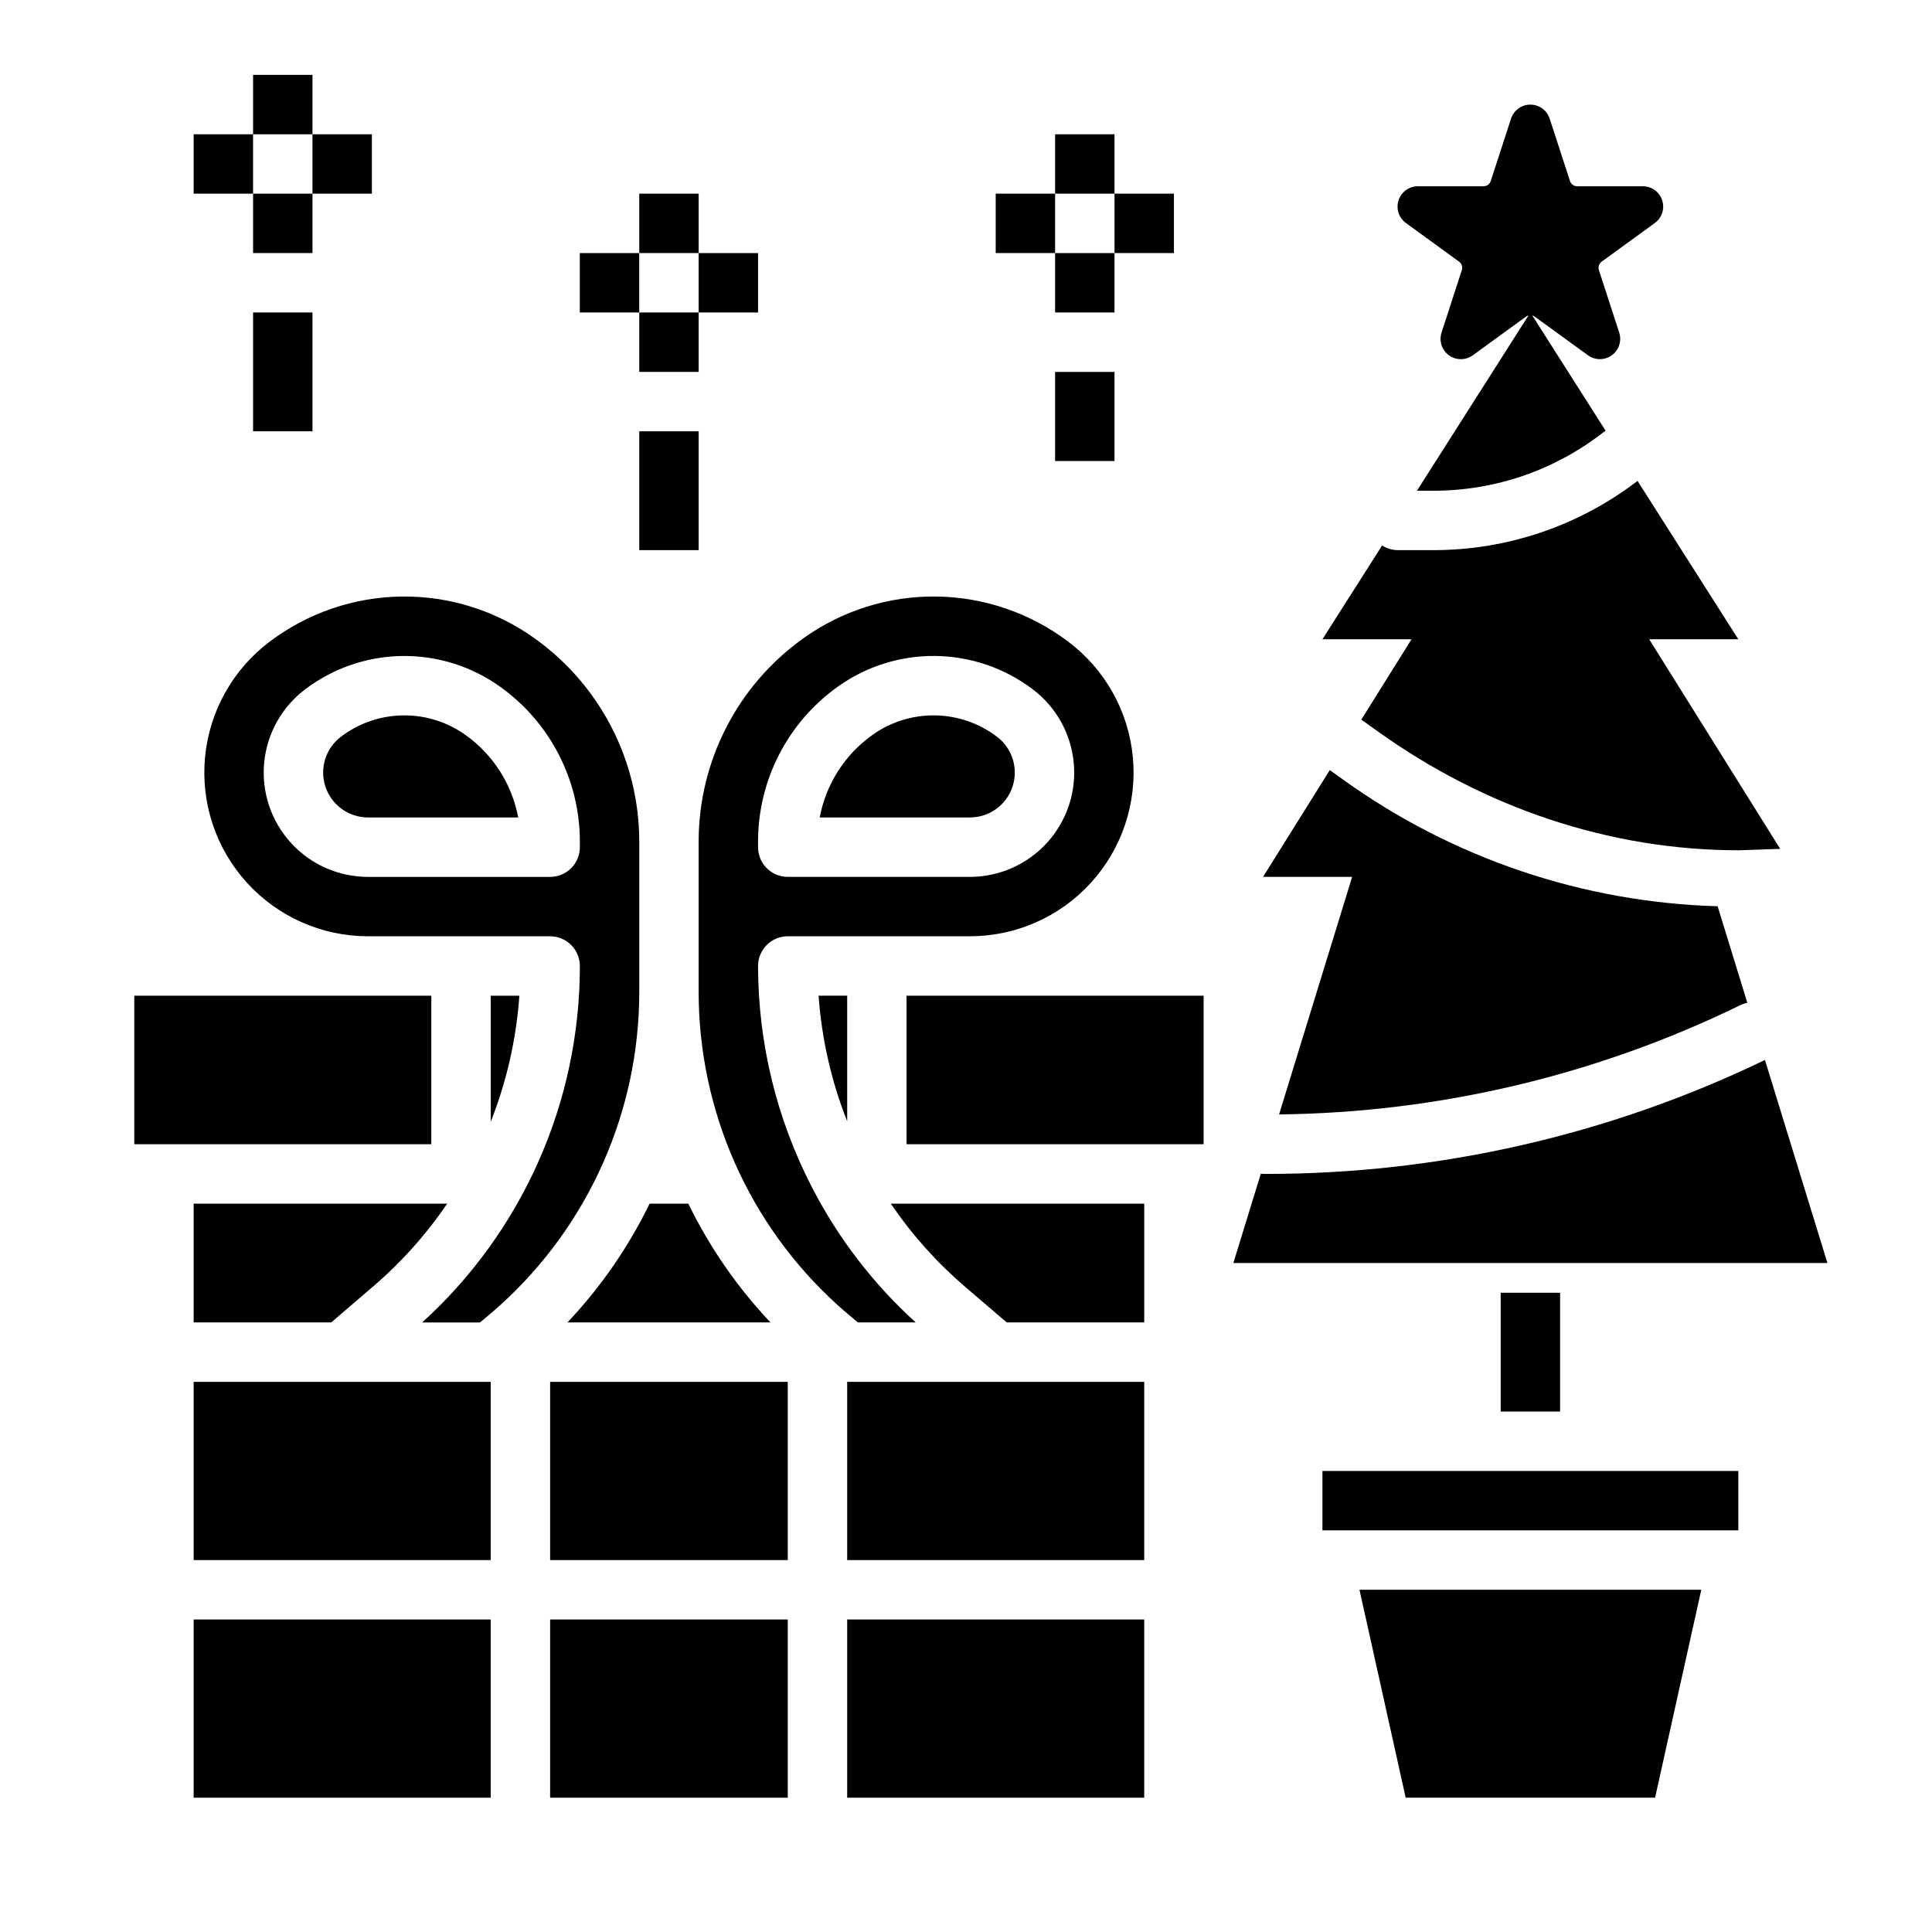
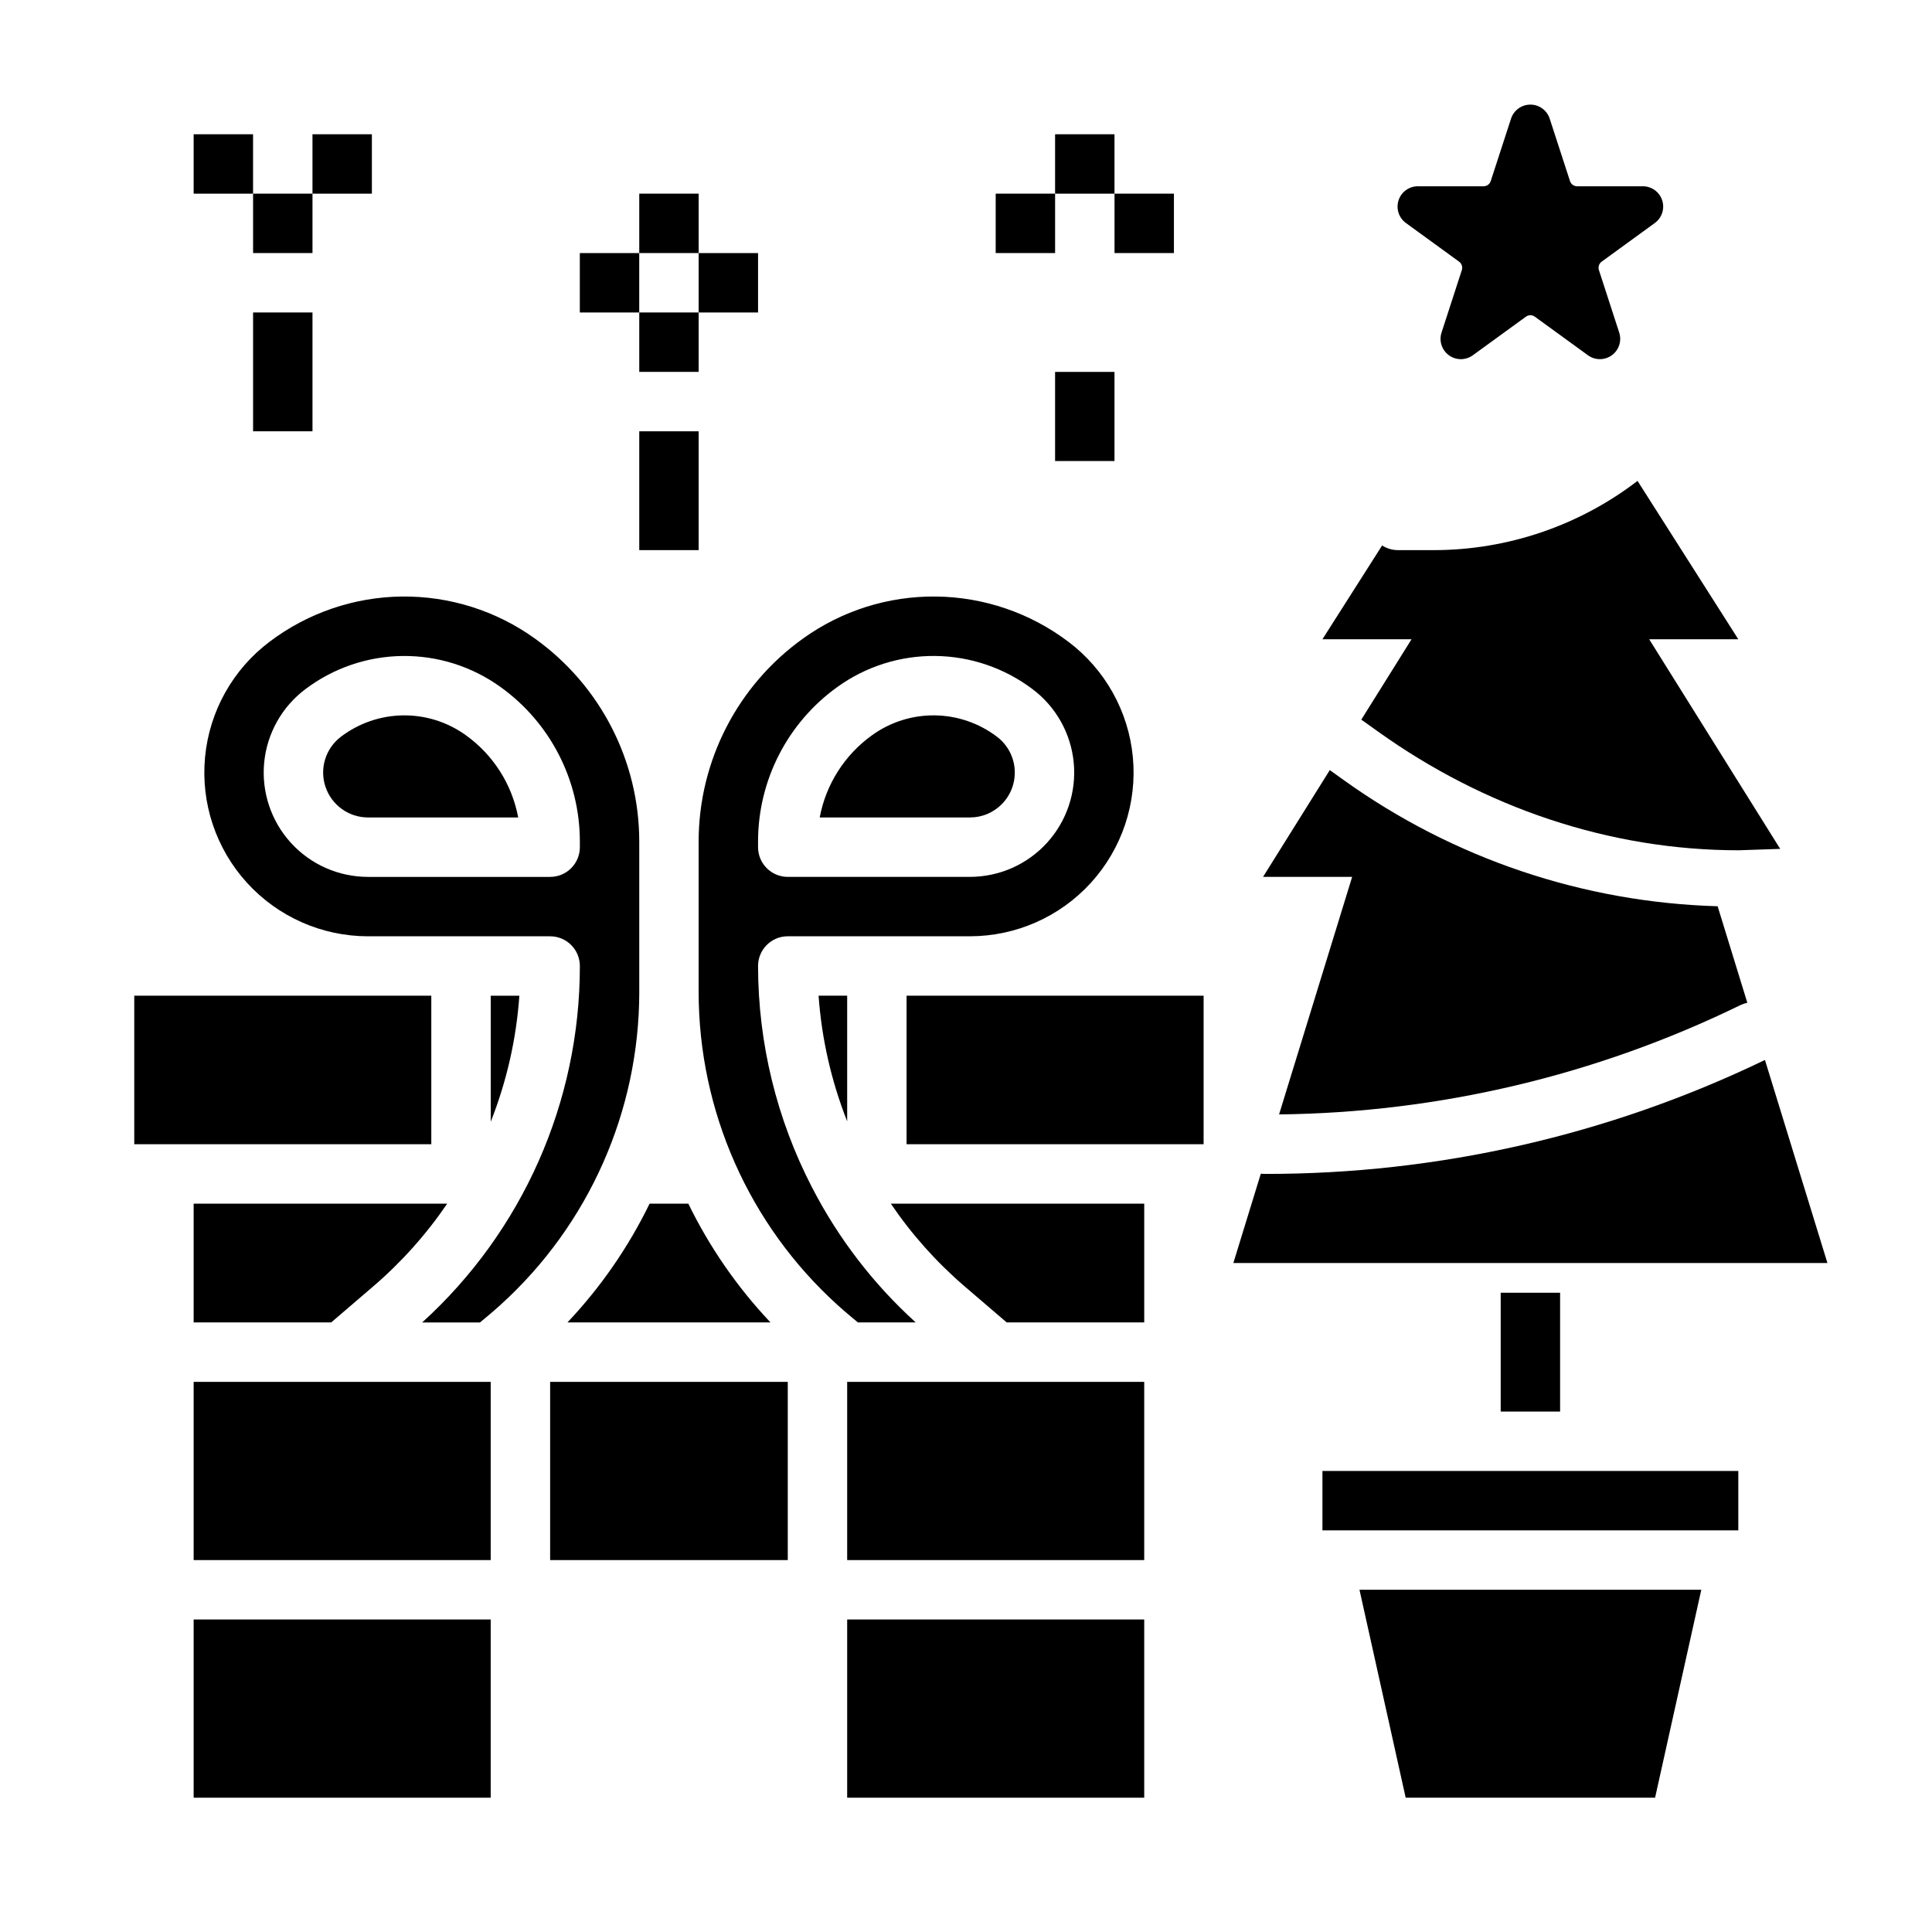
<svg xmlns="http://www.w3.org/2000/svg" fill="#000000" width="800px" height="800px" version="1.1" viewBox="144 144 512 512">
  <g>
-     <path d="m211.07 163.84h15.742v15.742h-15.742z" />
    <path d="m195.32 179.58h15.742v15.742h-15.742z" />
    <path d="m226.81 179.58h15.742v15.742h-15.742z" />
    <path d="m211.07 195.32h15.742v15.742h-15.742z" />
    <path d="m195.32 573.18h78.719v47.23h-78.719z" />
    <path d="m195.32 510.21h78.719v47.23h-78.719z" />
    <path d="m195.32 494.46h36.449l11.051-9.48v0.004c7.512-6.434 14.133-13.836 19.699-22.008h-67.199z" />
    <path d="m179.58 407.87h78.719v39.359h-78.719z" />
    <path d="m267.44 338.83c-4.828-3.477-10.641-5.316-16.59-5.25-5.949 0.07-11.719 2.043-16.465 5.633-4.09 3.078-5.758 8.426-4.137 13.281 1.617 4.859 6.16 8.137 11.281 8.141h39.801c-1.645-8.785-6.621-16.602-13.891-21.805z" />
    <path d="m348.19 494.46c-8.816-9.328-16.16-19.945-21.781-31.484h-10.258c-5.617 11.539-12.961 22.156-21.777 31.484z" />
    <path d="m371.36 494.46h15.316c-11.164-10.125-20.426-22.16-27.355-35.547-0.023-0.039-0.043-0.078-0.066-0.117-0.016-0.027-0.031-0.055-0.043-0.082-9.391-18.148-14.301-38.281-14.32-58.715 0-4.348 3.523-7.875 7.871-7.875h48.266c12.219-0.004 23.871-5.156 32.09-14.195 8.223-9.043 12.25-21.129 11.098-33.293-1.152-12.164-7.383-23.281-17.152-30.613-10.094-7.609-22.352-11.793-34.992-11.938-12.637-0.148-24.988 3.75-35.254 11.125-17.352 12.414-27.652 32.43-27.672 53.766v39.883-0.004c0.004 31.602 13.363 61.73 36.773 82.953 1.102 0.996 2.289 2.027 3.516 3.051zm-26.469-127.49c0.016-16.25 7.863-31.496 21.074-40.953 7.547-5.422 16.633-8.289 25.922-8.18 9.293 0.109 18.309 3.184 25.727 8.781 6.231 4.672 10.199 11.754 10.934 19.504 0.738 7.754-1.828 15.453-7.07 21.215-5.238 5.758-12.664 9.043-20.449 9.043h-48.266c-4.348 0-7.871-3.523-7.871-7.871z" />
    <path d="m384.25 407.87h78.719v39.359h-78.719z" />
    <path d="m368.51 407.87h-7.578c0.816 11.418 3.371 22.645 7.578 33.293z" />
    <path d="m368.51 510.21h78.719v47.23h-78.719z" />
    <path d="m368.51 573.18h78.719v47.23h-78.719z" />
    <path d="m399.73 484.98 11.059 9.48h36.445v-31.484h-67.16c5.543 8.176 12.152 15.578 19.656 22.004z" />
    <path d="m494.46 533.82h110.21v15.742h-110.21z" />
    <path d="m541.7 486.59h15.742v31.488h-15.742z" />
    <path d="m516.52 620.41h66.094l12.246-55.102h-90.582z" />
    <path d="m289.79 510.21h62.977v47.23h-62.977z" />
    <path d="m274.05 441.27c4.227-10.676 6.785-21.941 7.586-33.395h-7.586z" />
    <path d="m409.45 357.15c2.438-2.441 3.695-5.82 3.449-9.262-0.242-3.438-1.969-6.606-4.731-8.676-4.742-3.59-10.512-5.562-16.461-5.633-5.949-0.066-11.762 1.773-16.59 5.25-7.266 5.207-12.242 13.02-13.883 21.805h39.805-0.004c3.16 0.008 6.188-1.246 8.414-3.484z" />
-     <path d="m289.79 573.18h62.977v47.23h-62.977z" />
    <path d="m313.41 406.86v-39.879c-0.02-21.336-10.32-41.352-27.668-53.766-10.266-7.375-22.621-11.273-35.258-11.129-12.641 0.148-24.902 4.332-34.992 11.941-9.773 7.336-16 18.453-17.152 30.617-1.152 12.164 2.875 24.25 11.098 33.289 8.223 9.039 19.871 14.195 32.09 14.195h48.266c2.09 0 4.09 0.832 5.566 2.309 1.477 1.477 2.309 3.477 2.309 5.566 0.02 35.973-15.156 70.277-41.789 94.461h15.316l1.934-1.609c1.215-1.016 2.398-2.047 3.508-3.051h0.004c23.41-21.223 36.766-51.348 36.77-82.945zm-15.742-38.344c0 2.086-0.832 4.09-2.309 5.566-1.477 1.477-3.477 2.305-5.566 2.305h-48.262c-7.789 0-15.215-3.281-20.453-9.043-5.238-5.758-7.805-13.461-7.07-21.215 0.734-7.75 4.707-14.832 10.934-19.504 7.422-5.598 16.434-8.672 25.727-8.781 9.293-0.109 18.375 2.758 25.922 8.18 13.215 9.457 21.059 24.703 21.078 40.953z" />
    <path d="m423.61 242.56h15.742v23.617h-15.742z" />
    <path d="m211.07 226.81h15.742v31.488h-15.742z" />
    <path d="m313.41 258.3h15.742v31.488h-15.742z" />
    <path d="m313.41 195.32h15.742v15.742h-15.742z" />
    <path d="m297.66 211.07h15.742v15.742h-15.742z" />
    <path d="m329.15 211.07h15.742v15.742h-15.742z" />
    <path d="m313.41 226.81h15.742v15.742h-15.742z" />
    <path d="m423.61 179.58h15.742v15.742h-15.742z" />
    <path d="m407.87 195.32h15.742v15.742h-15.742z" />
    <path d="m439.36 195.32h15.742v15.742h-15.742z" />
-     <path d="m423.61 211.07h15.742v15.742h-15.742z" />
    <path d="m615.77 368.96-34.719-55.551h23.617l-26.703-41.965h-0.004c-15.473 11.871-34.422 18.316-53.922 18.348h-9.547c-1.496 0-2.961-0.426-4.219-1.234l-15.816 24.852h23.617l-13.324 21.32c0.137 0.086 0.277 0.168 0.41 0.262l4.144 2.961c27.992 19.992 61.086 31.379 95.48 31.379z" />
-     <path d="m568.87 258.59c0.207-0.16 0.418-0.309 0.633-0.445l-19.938-31.332-30.055 47.23h4.531v0.004c16.246-0.023 32.02-5.461 44.828-15.457z" />
    <path d="m607.06 409.74-7.871-25.578v0.004c-35.605-1.02-70.094-12.652-99.043-33.406l-3.738-2.676-17.691 28.301h23.617l-19.367 62.949h-0.004c42.359-0.477 84.082-10.352 122.16-28.918 0.617-0.301 1.266-0.527 1.938-0.676z" />
    <path d="m611.73 424.9c-41.34 19.945-86.66 30.273-132.56 30.199-0.348 0-0.691-0.023-1.035-0.066l-7.285 23.684h157.44z" />
    <path d="m554.68 175.43 5.383 16.551c0.266 0.824 1.035 1.383 1.902 1.383h17.406c2.336 0 4.406 1.504 5.125 3.723 0.723 2.219-0.07 4.648-1.961 6.019l-14.078 10.234c-0.703 0.508-0.996 1.41-0.727 2.238l5.375 16.551c0.723 2.219-0.066 4.648-1.953 6.019-1.887 1.371-4.445 1.371-6.332 0l-14.078-10.23c-0.699-0.508-1.648-0.508-2.352 0l-14.082 10.234c-1.887 1.371-4.441 1.371-6.328 0s-2.676-3.801-1.957-6.019l5.375-16.555c0.27-0.828-0.027-1.73-0.727-2.238l-14.082-10.234c-1.891-1.371-2.68-3.801-1.961-6.023 0.723-2.219 2.789-3.723 5.125-3.719h17.41c0.867-0.004 1.633-0.559 1.898-1.383l5.383-16.551c0.727-2.211 2.789-3.707 5.117-3.707s4.394 1.496 5.117 3.707z" />
  </g>
</svg>